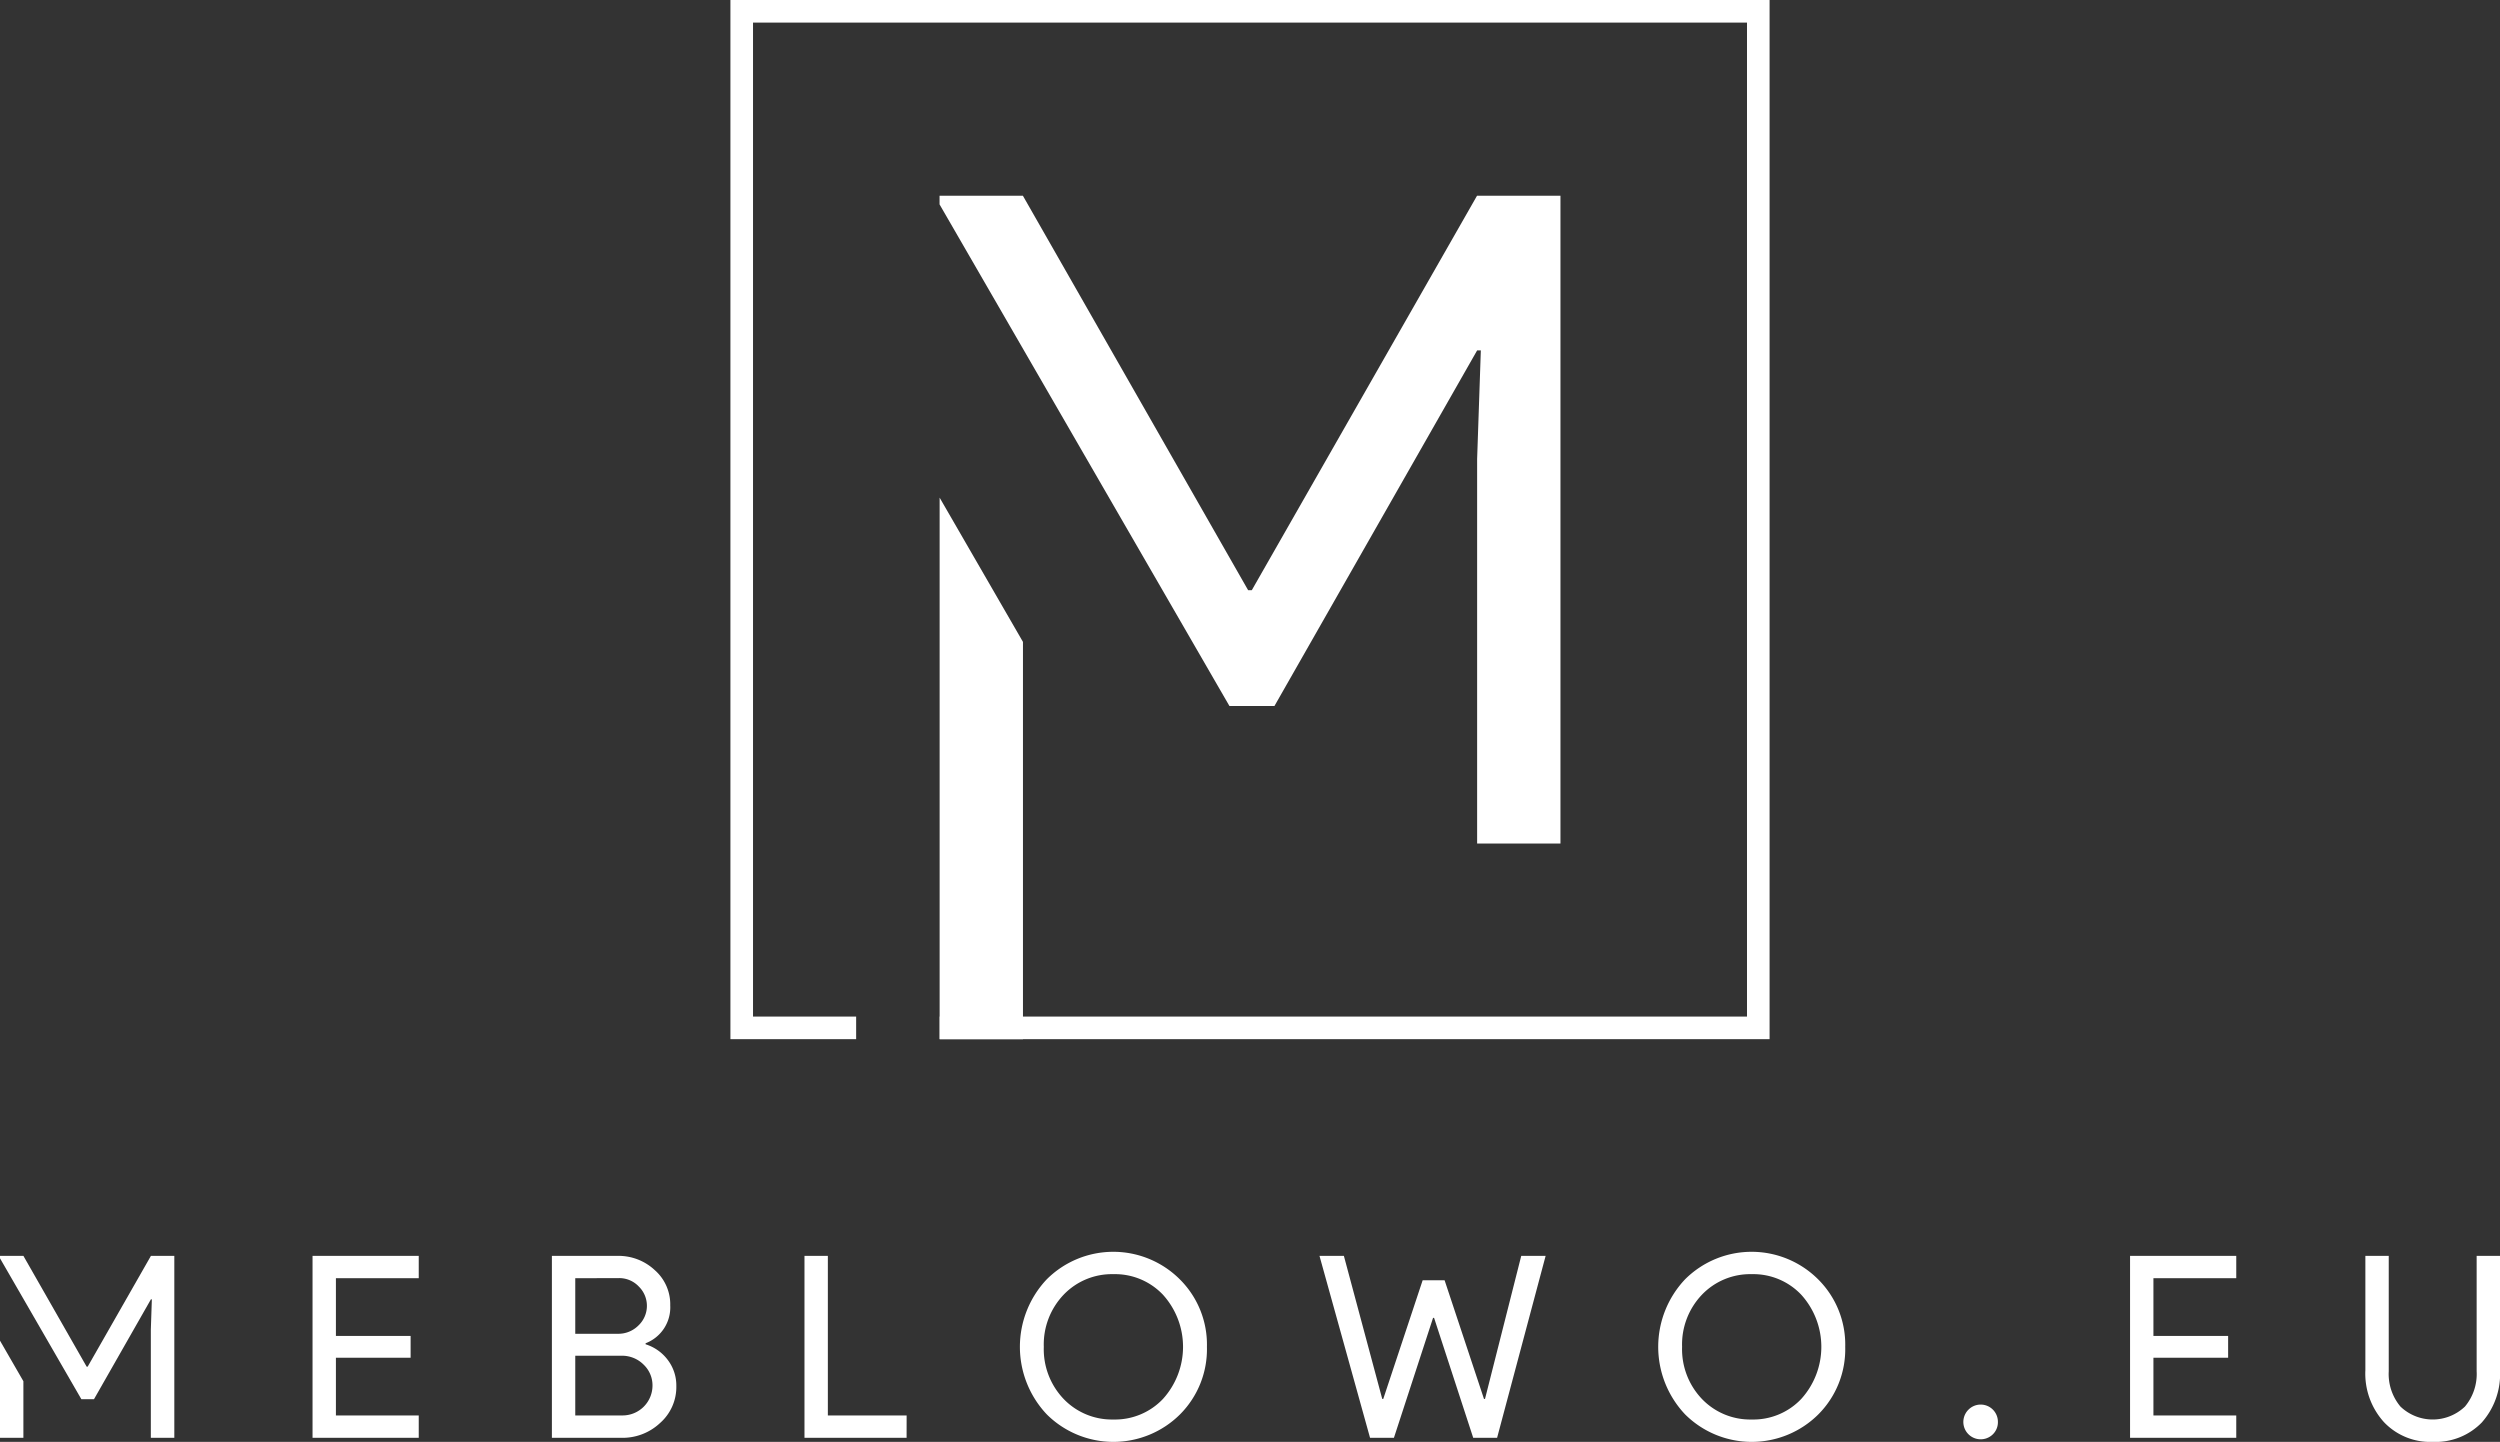
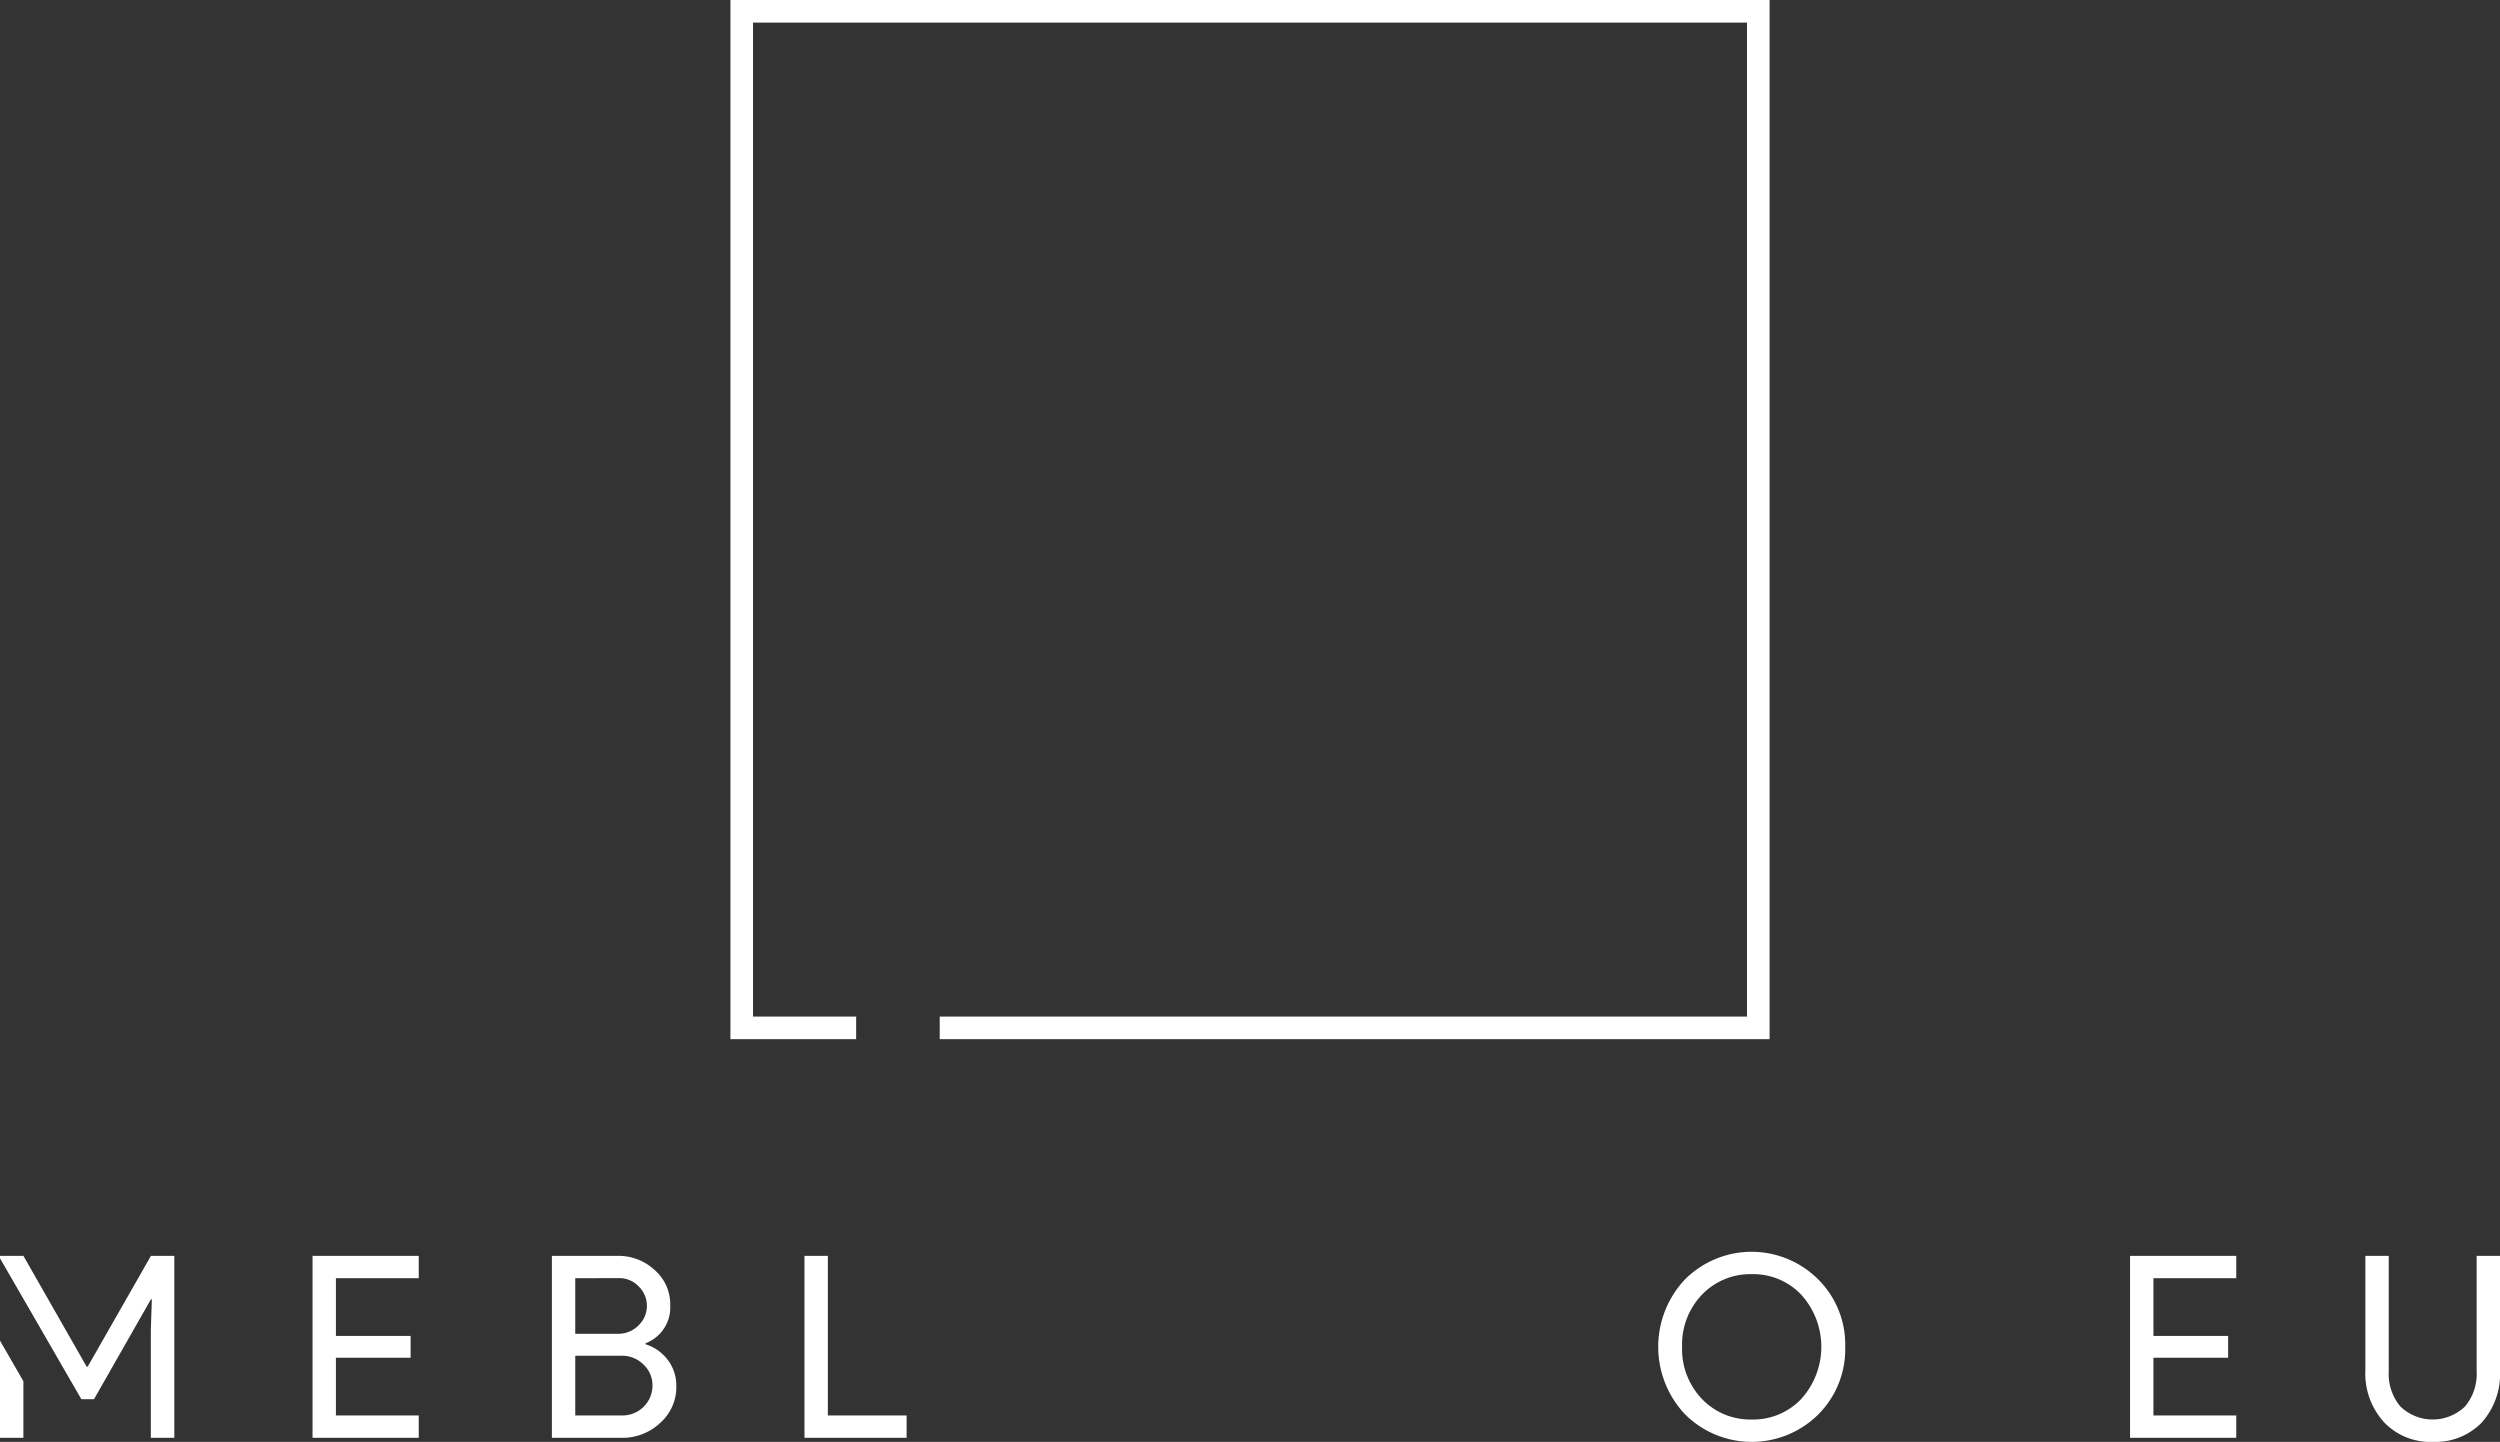
<svg xmlns="http://www.w3.org/2000/svg" width="135" height="77.86" viewBox="0 0 135 77.86">
  <rect x="0" y="0" width="135" height="77.86" fill="#333333" stroke="none" />
  <defs>
    <clipPath id="a">
      <rect width="135" height="77.86" fill="#fff" />
    </clipPath>
  </defs>
  <path d="M0,438.355H1.263V435.3L0,433.11Zm8.15-9.824-3.416,5.983H4.679L1.263,428.53H0v.132l4.393,7.608h.683l3.074-5.393H8.2l-.055,1.647v5.832H9.413V428.53Z" transform="translate(0 -360.714)" fill="#fff" />
  <path d="M112.379,428.534v1.207h-4.473v3.115h4.034v1.18h-4.034v3.115h4.473v1.207h-5.735v-9.824Z" transform="translate(-89.767 -360.717)" fill="#fff" />
  <g clip-path="url(#a)">
    <path d="M188.317,438.358v-9.824h3.554a2.861,2.861,0,0,1,2,.768,2.458,2.458,0,0,1,.837,1.907,2.073,2.073,0,0,1-1.331,2.044v.055a2.388,2.388,0,0,1,1.207.858,2.278,2.278,0,0,1,.453,1.393,2.589,2.589,0,0,1-.878,2,2.958,2.958,0,0,1-2.1.8Zm1.262-8.617v3h2.291a1.528,1.528,0,0,0,1.125-.453,1.459,1.459,0,0,0,.014-2.1,1.45,1.45,0,0,0-1.084-.453Zm0,4.185v3.225h2.538a1.616,1.616,0,0,0,1.633-1.619,1.541,1.541,0,0,0-.48-1.125,1.638,1.638,0,0,0-1.207-.48Z" transform="translate(-158.515 -360.717)" fill="#fff" />
    <path d="M280.014,438.358H274.5v-9.824h1.262v8.617h4.254Z" transform="translate(-231.058 -360.717)" fill="#fff" />
-     <path d="M358.12,432.278a4.98,4.98,0,0,1-1.455,3.65,5.1,5.1,0,0,1-7.19,0,5.307,5.307,0,0,1,0-7.3,5.085,5.085,0,0,1,7.19.014,4.963,4.963,0,0,1,1.455,3.636m-8.809,0a3.891,3.891,0,0,0,1.07,2.813,3.606,3.606,0,0,0,2.689,1.111,3.562,3.562,0,0,0,2.676-1.111,4.192,4.192,0,0,0,0-5.626,3.561,3.561,0,0,0-2.676-1.111,3.605,3.605,0,0,0-2.689,1.111,3.891,3.891,0,0,0-1.07,2.813" transform="translate(-292.946 -359.549)" fill="#fff" />
-     <path d="M461.139,428.534h1.317l-2.621,9.824h-1.29l-2.113-6.476h-.055l-2.113,6.476h-1.29l-2.73-9.824h1.317l2.072,7.725h.055l2.127-6.408H457l2.127,6.408h.055Z" transform="translate(-378.992 -360.717)" fill="#fff" />
    <path d="M575.918,432.278a4.98,4.98,0,0,1-1.454,3.65,5.1,5.1,0,0,1-7.19,0,5.307,5.307,0,0,1,0-7.3,5.085,5.085,0,0,1,7.19.014,4.964,4.964,0,0,1,1.454,3.636m-8.809,0a3.892,3.892,0,0,0,1.07,2.813,3.606,3.606,0,0,0,2.689,1.111,3.561,3.561,0,0,0,2.676-1.111,4.192,4.192,0,0,0,0-5.626,3.561,3.561,0,0,0-2.676-1.111,3.605,3.605,0,0,0-2.689,1.111,3.891,3.891,0,0,0-1.07,2.813" transform="translate(-476.276 -359.549)" fill="#fff" />
-     <path d="M671.816,480.275a.91.91,0,0,1-.268.658.936.936,0,1,1-1.324-1.324.93.93,0,0,1,1.592.665" transform="translate(-563.929 -403.485)" fill="#fff" />
    <path d="M732.562,428.534v1.207h-4.473v3.115h4.034v1.18h-4.034v3.115h4.473v1.207h-5.735v-9.824Z" transform="translate(-611.804 -360.717)" fill="#fff" />
    <path d="M810.748,438.578a3.439,3.439,0,0,1-2.634-1.07,3.9,3.9,0,0,1-1-2.8v-6.174h1.262v6.229a2.741,2.741,0,0,0,.631,1.907,2.519,2.519,0,0,0,3.485,0,2.743,2.743,0,0,0,.631-1.907v-6.229h1.262v6.174a3.941,3.941,0,0,1-.988,2.827,3.475,3.475,0,0,1-2.648,1.043" transform="translate(-679.384 -360.717)" fill="#fff" />
-     <path d="M349.671,66.786l-12.162,21.3h-.2l-12.162-21.3h-4.5v.468L336.3,94.34h2.432l10.944-19.2h.2l-.2,5.862v20.764h4.5V66.786Z" transform="translate(-269.911 -56.217)" fill="#fff" />
    <path d="M249.238,0V56.115h6.789v-1.22h-5.569V1.22h53.675V54.895H260.54v1.22h44.812V0Z" transform="translate(-209.795)" fill="#fff" />
-     <path d="M325.152,177.6v21.453h-4.5V169.81Z" transform="translate(-269.912 -142.937)" fill="#fff" />
  </g>
</svg>